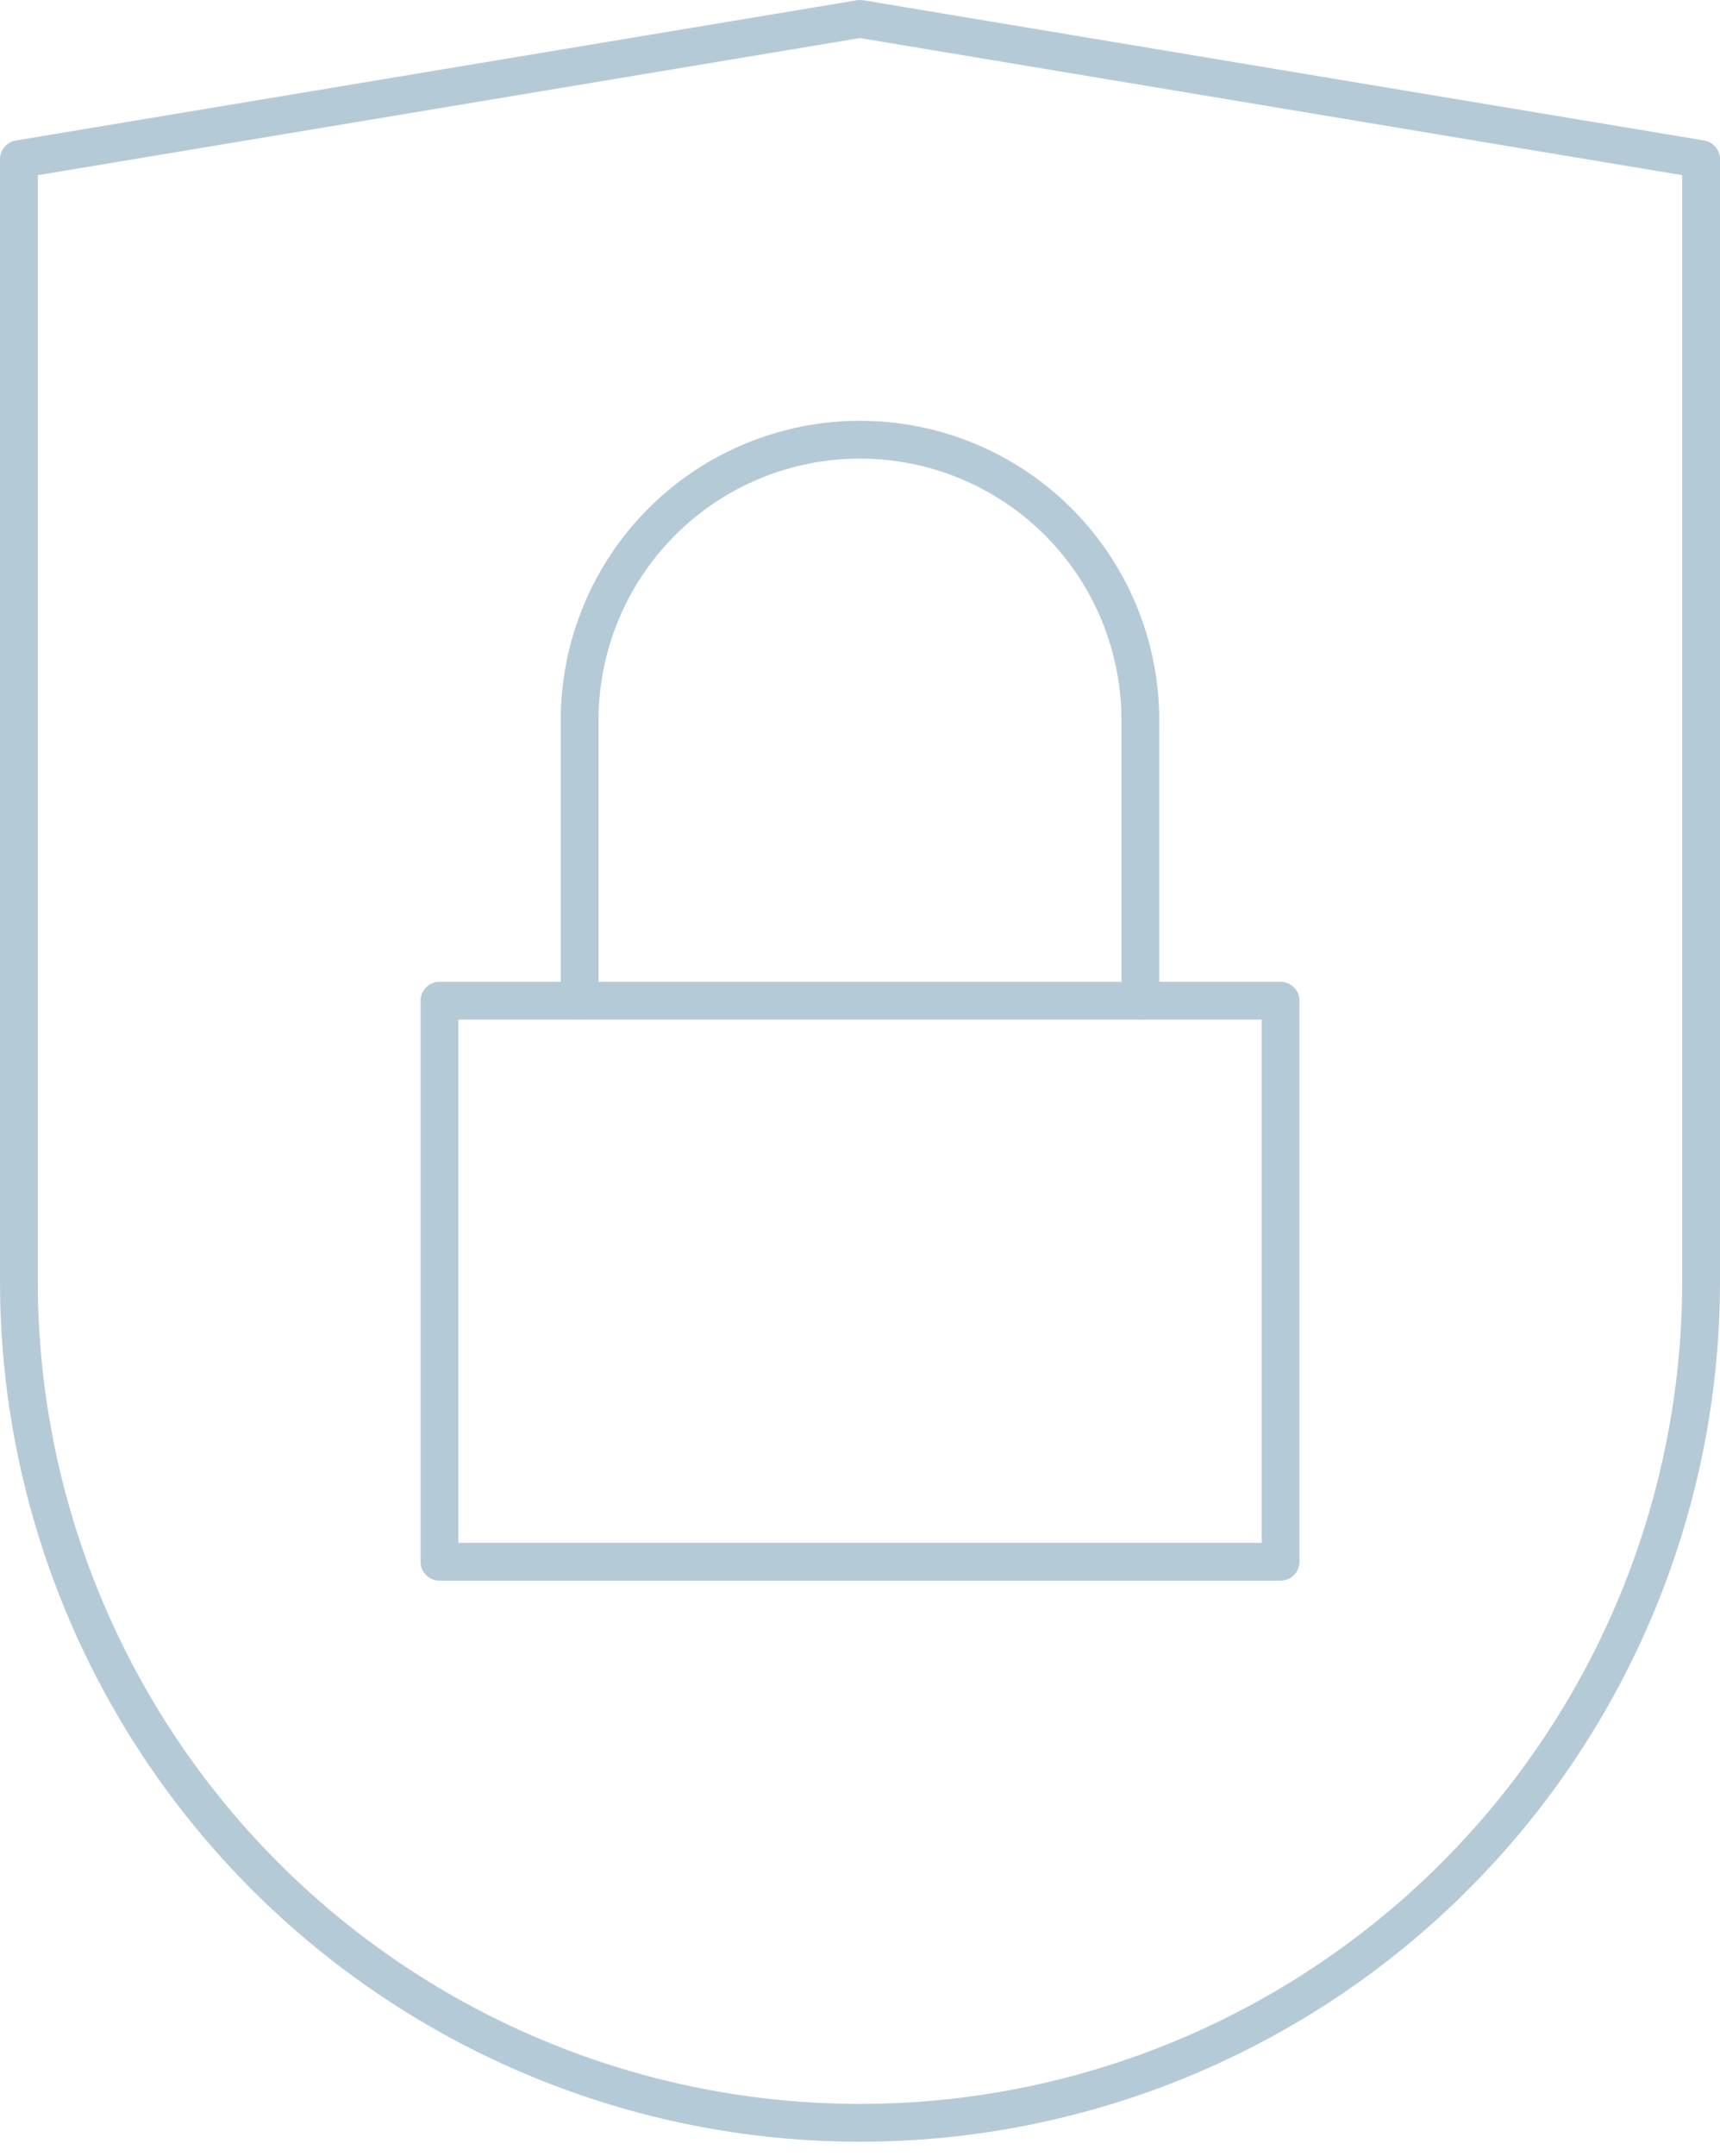
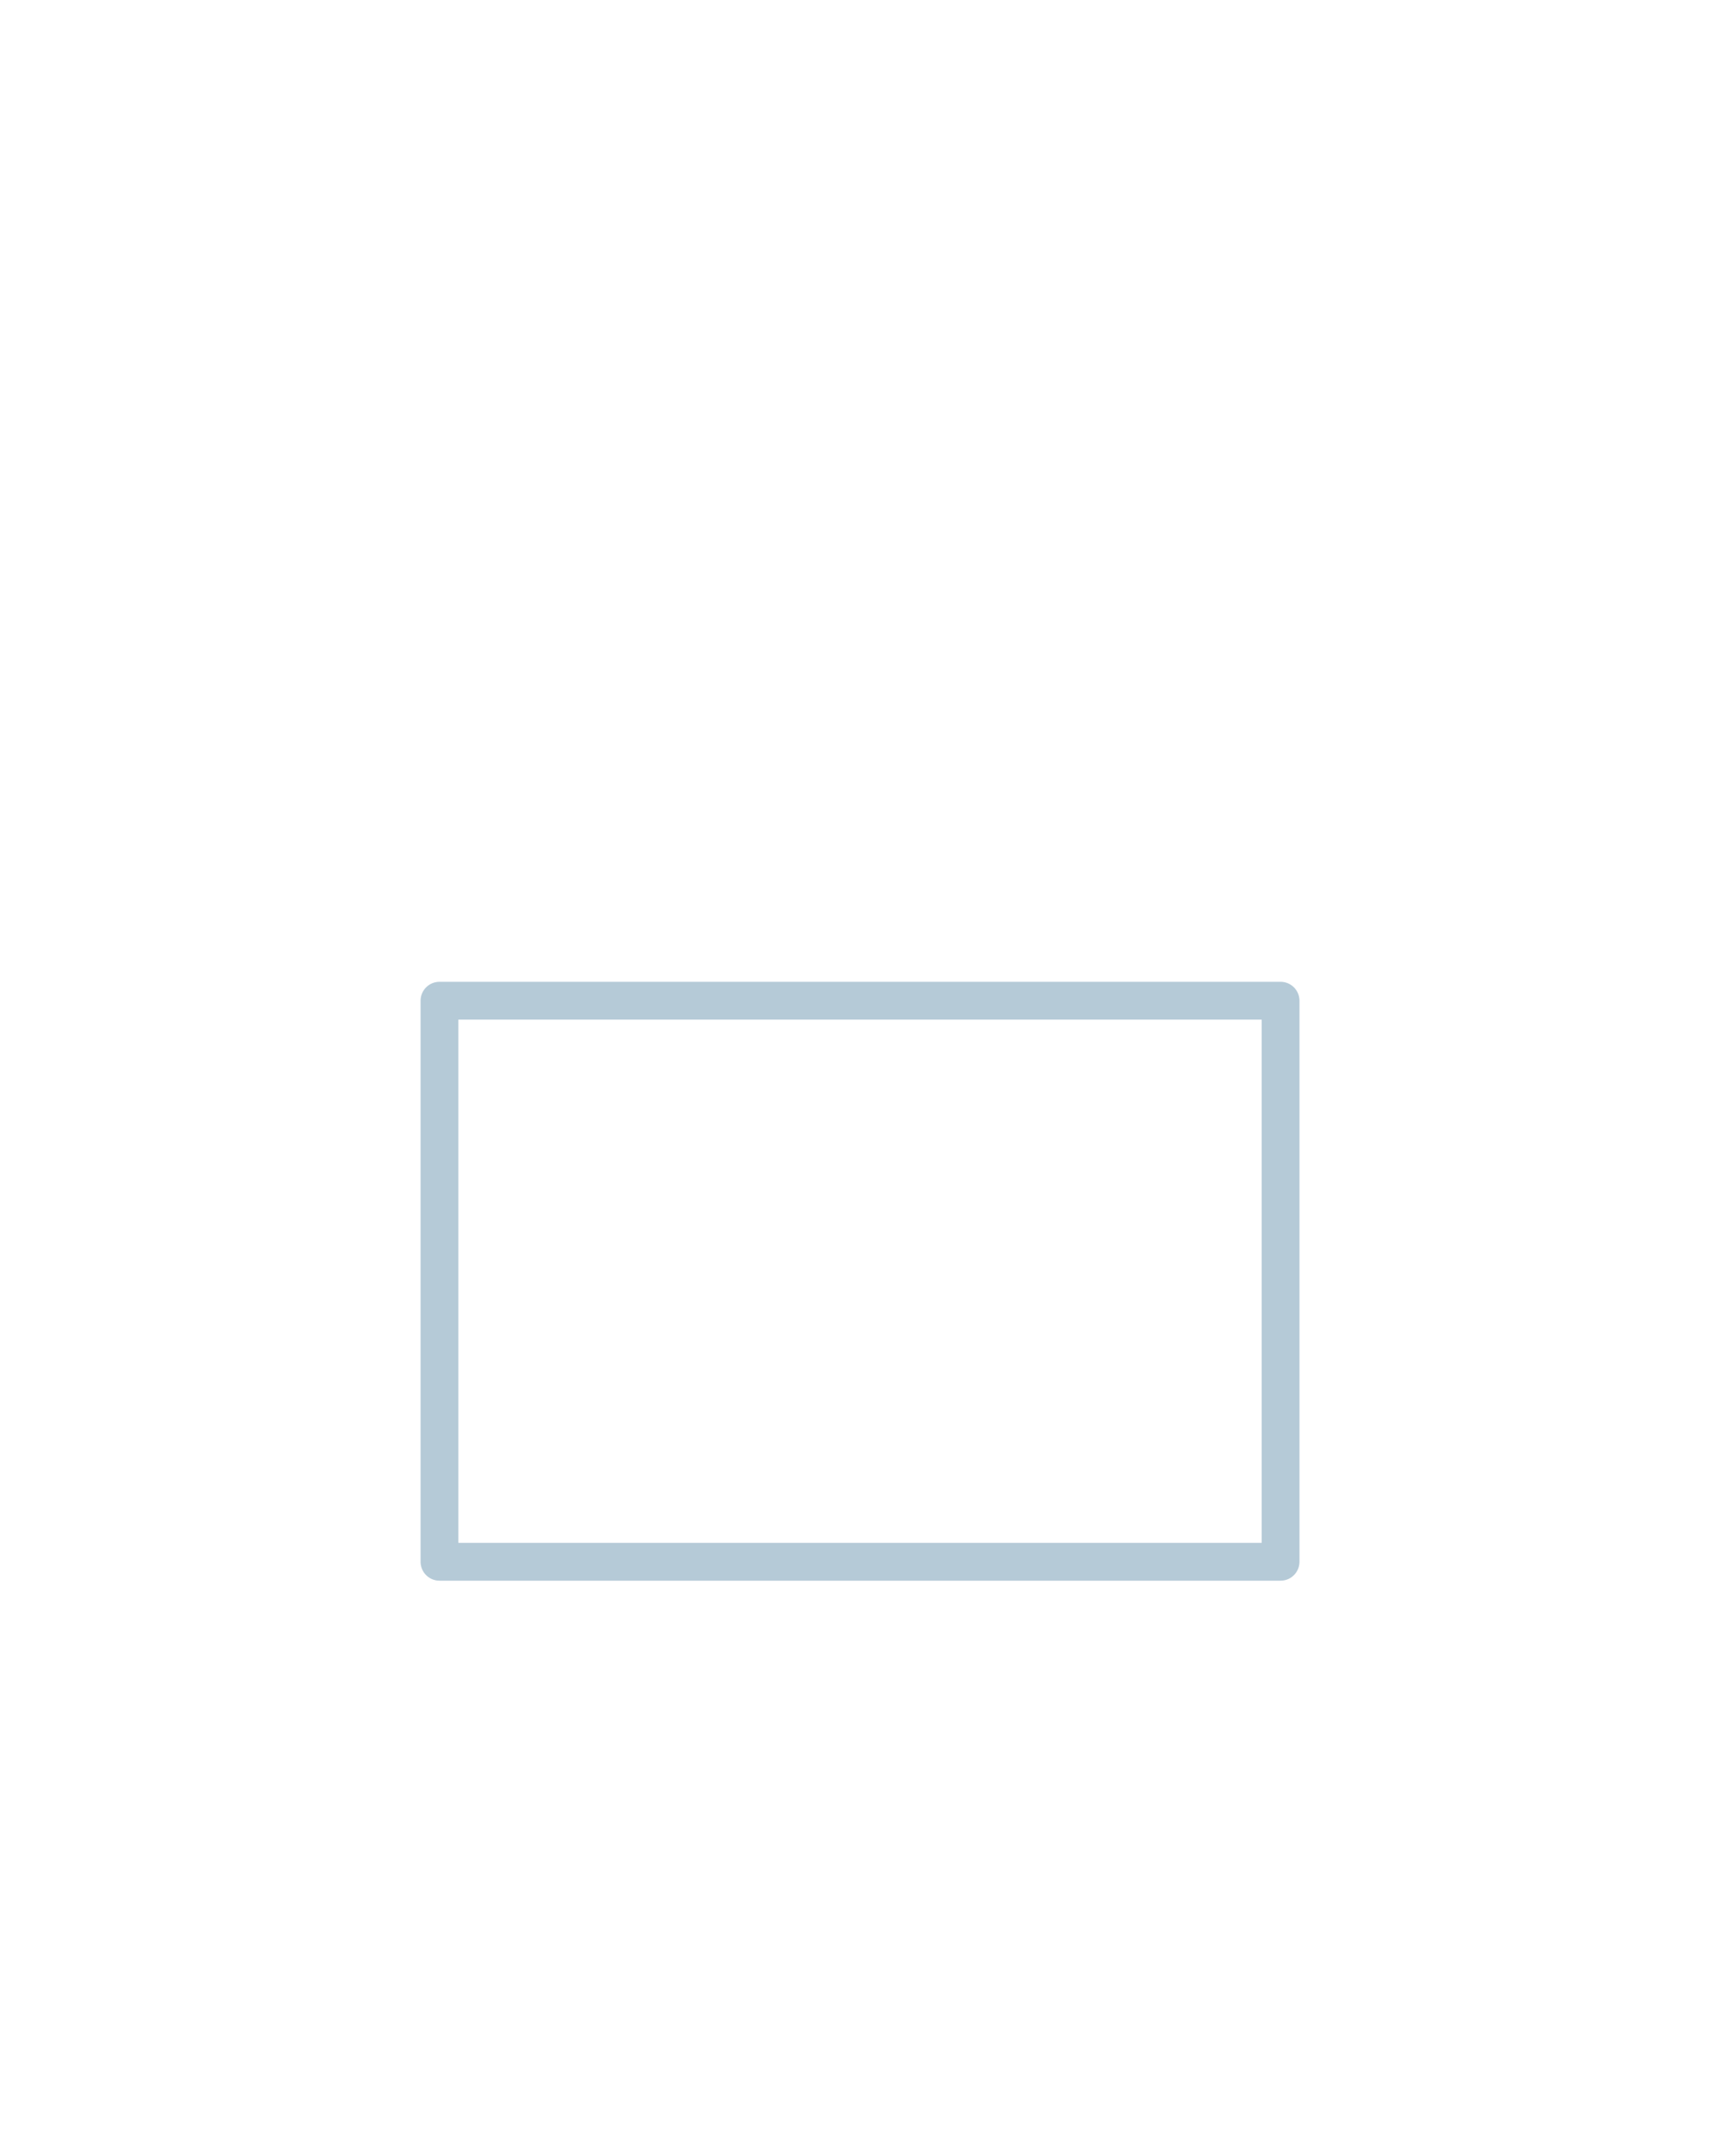
<svg xmlns="http://www.w3.org/2000/svg" width="91" height="114" viewBox="0 0 91 114" fill="none">
  <path d="M67.751 52.916H23.251V82.583H67.751V52.916Z" stroke="#B5CAD7" stroke-width="2" stroke-miterlimit="10" stroke-linecap="round" stroke-linejoin="round" />
-   <path d="M30.667 52.916V38.083C30.667 34.149 32.23 30.376 35.011 27.594C37.793 24.812 41.566 23.25 45.5 23.25V23.25C49.434 23.25 53.207 24.812 55.989 27.594C58.771 30.376 60.333 34.149 60.333 38.083V52.916" stroke="#B5CAD7" stroke-width="2" stroke-miterlimit="10" stroke-linecap="round" stroke-linejoin="round" />
-   <path d="M90 67.75C90 79.552 85.312 90.871 76.966 99.216C68.621 107.562 57.302 112.25 45.5 112.25C33.698 112.25 22.379 107.562 14.034 99.216C5.688 90.871 1 79.552 1 67.75V8.417L45.5 1L90 8.417V67.75Z" stroke="#B5CAD7" stroke-width="2" stroke-miterlimit="10" stroke-linecap="round" stroke-linejoin="round" />
</svg>